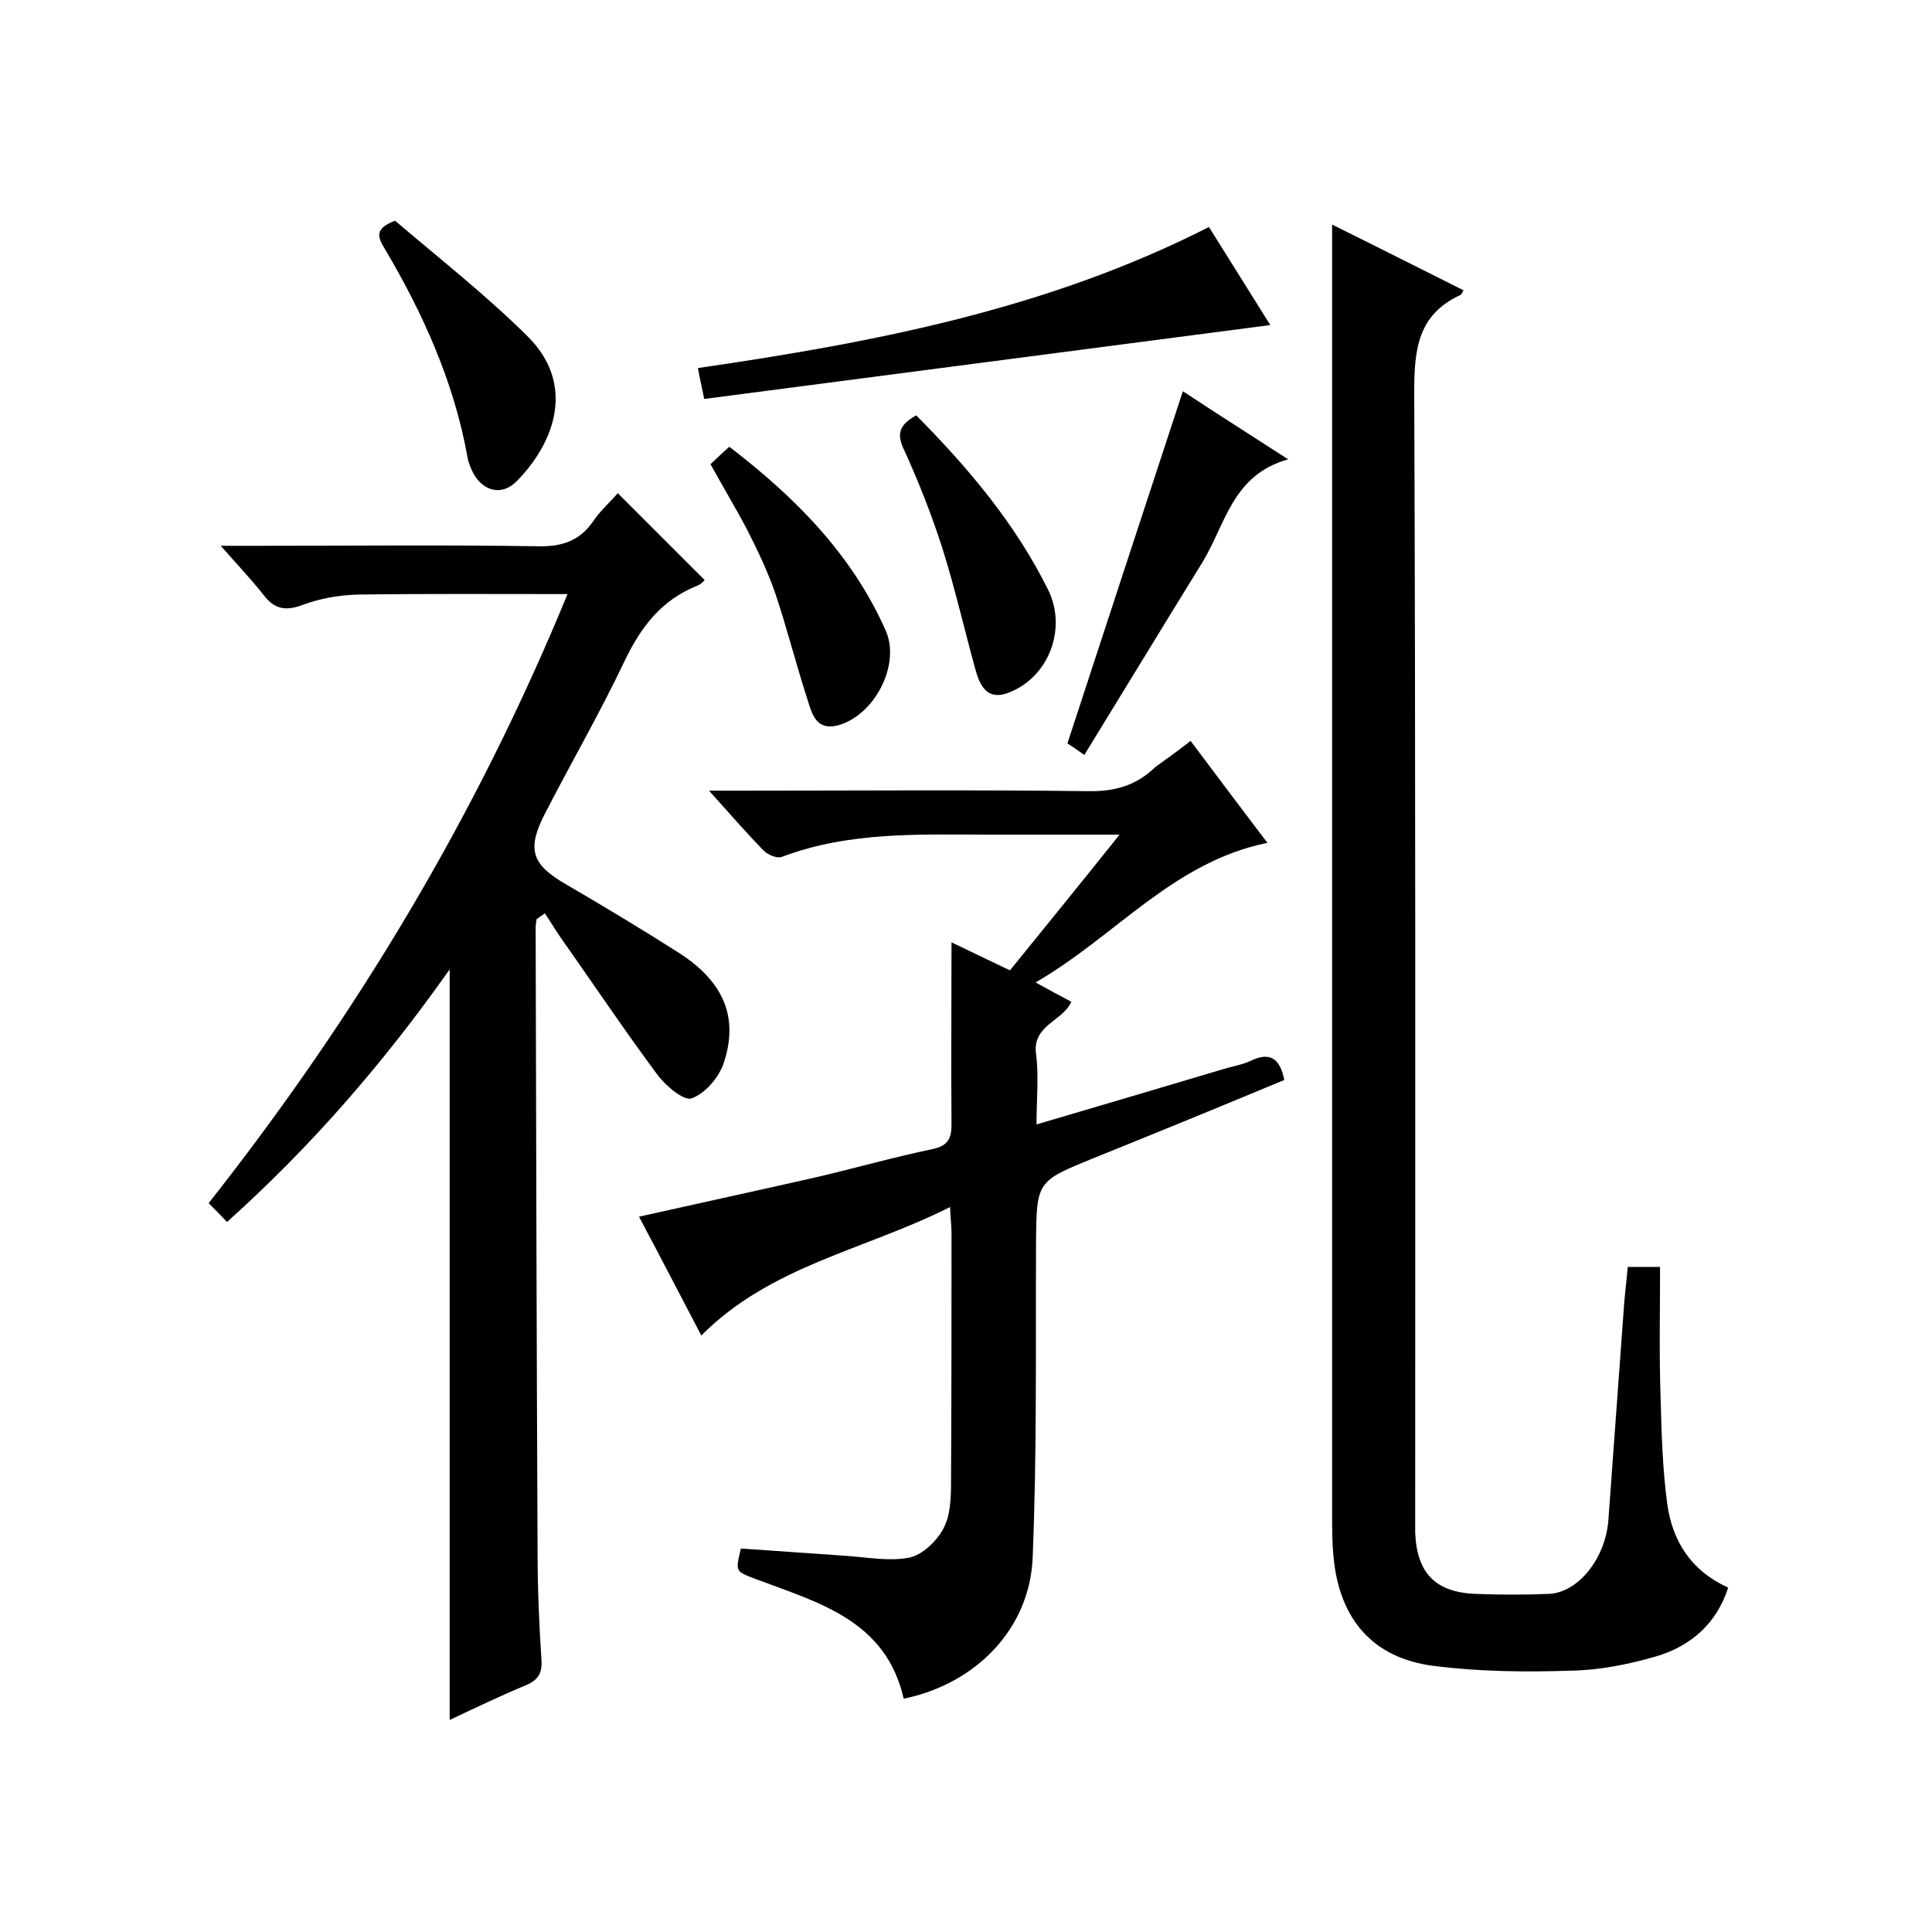
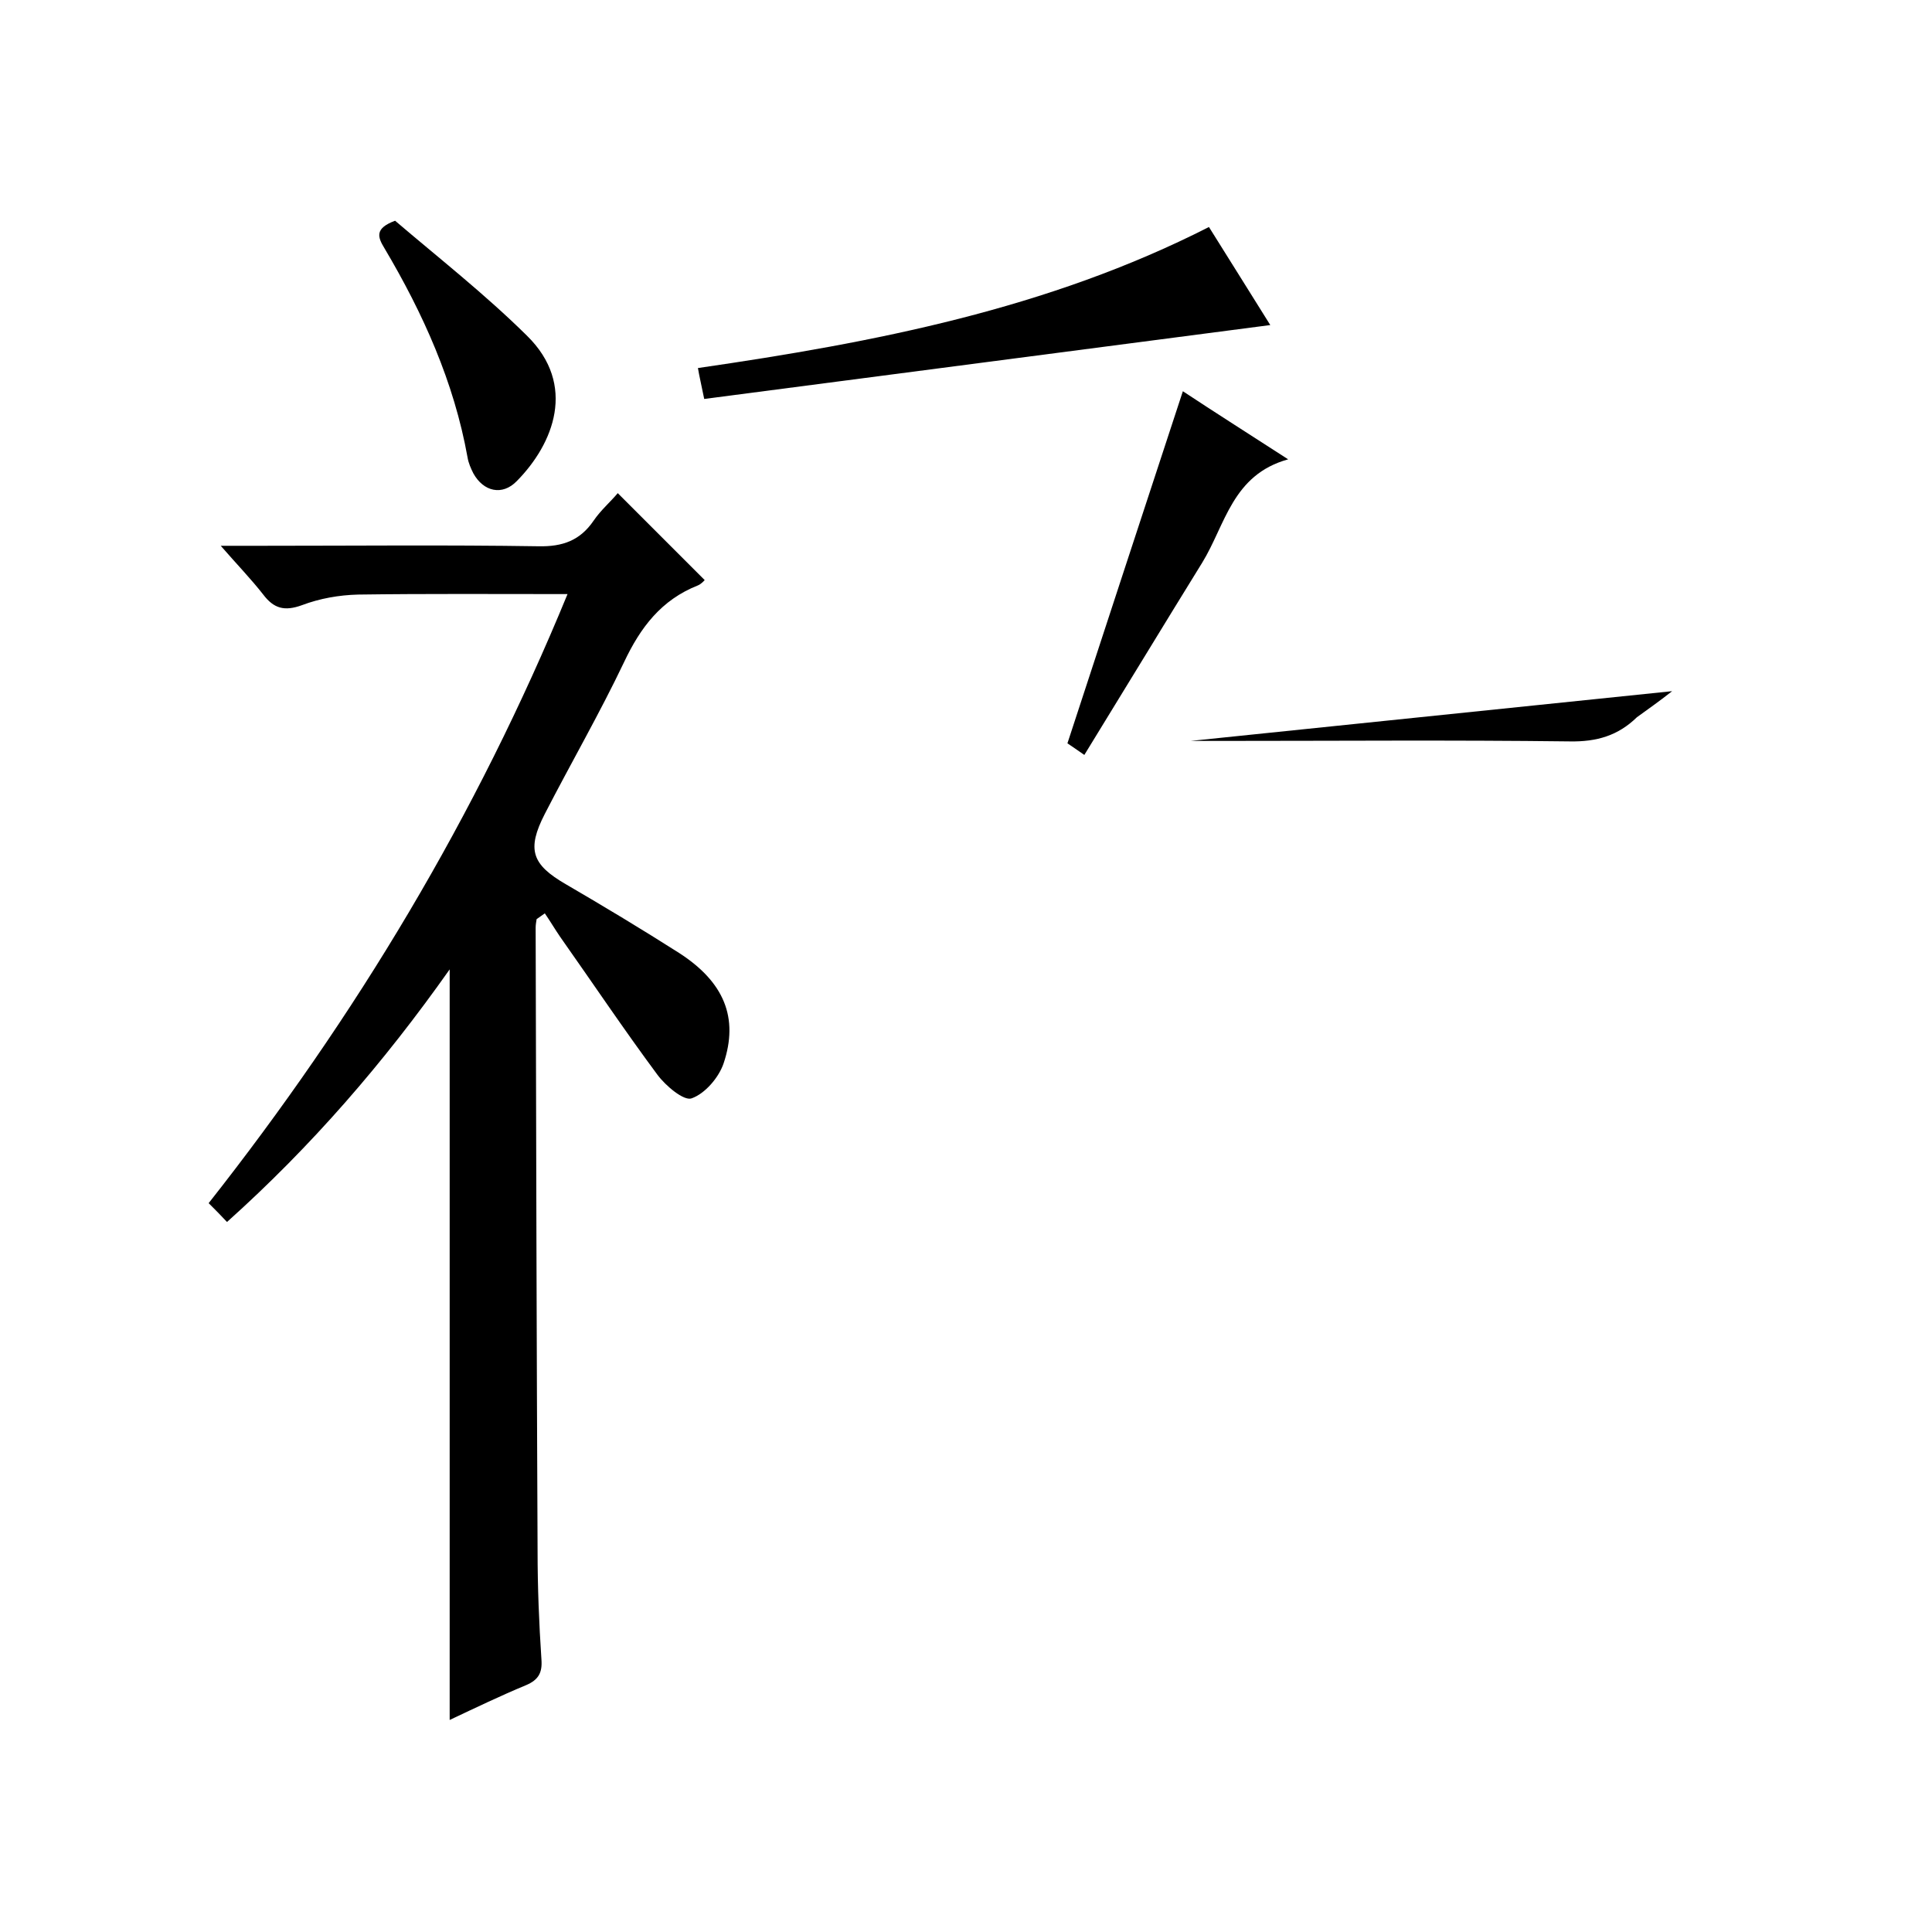
<svg xmlns="http://www.w3.org/2000/svg" enable-background="new 0 0 400 400" viewBox="0 0 400 400">
  <path d="m117.5 123c-15.1 0-29.3-.1-43.4.1-3.9.1-7.9.8-11.6 2.2-3.6 1.3-5.8.7-8-2.2-2.5-3.2-5.4-6.2-8.8-10.1h8.3c19.2 0 38.3-.2 57.5.1 5 .1 8.6-1.2 11.4-5.3 1.5-2.2 3.5-3.9 5-5.7 6.1 6.1 11.9 11.9 18 18-.2.2-.7.8-1.4 1.1-7.6 3-11.9 8.7-15.3 15.9-5.1 10.7-11 20.9-16.4 31.4-3.8 7.4-2.7 10.5 4.4 14.6 7.9 4.6 15.7 9.3 23.4 14.2 9.3 6 12.4 13.4 9.2 22.9-1 2.9-3.8 6.2-6.6 7.2-1.6.6-5.4-2.6-7.1-4.9-6.9-9.3-13.4-19-20.1-28.5-1.1-1.6-2.1-3.3-3.2-4.9-.6.4-1.1.8-1.7 1.2-.1.6-.2 1.2-.2 1.8.1 43 .2 86 .4 129 0 7.5.3 15 .8 22.5.2 2.7-.6 4.2-3.2 5.3-5.3 2.2-10.5 4.7-15.8 7.2 0-51.7 0-102.9 0-155.4-13.7 19.4-28.6 36.6-46.1 52.3-1.2-1.3-2.3-2.4-3.8-3.9 30.5-38.7 55.4-80.1 74.3-126.1z" />
-   <path d="m275.8 46.5c8.9 4.4 18 9 27.2 13.6-.3.5-.4.9-.7 1-8.8 4.1-9.5 11.3-9.5 20.1.3 77 .2 154 .2 231v5c.3 8.4 4.1 12.5 12.6 12.8 5 .2 10 .2 15 0 6.1-.2 11.8-7.3 12.4-15.3 1.1-15.1 2.2-30.2 3.3-45.3.2-2.3.5-4.6.7-7.1h6.7c0 9-.2 17.9.1 26.8.2 7.5.4 15 1.4 22.4 1.1 7.6 4.9 13.7 12.6 17.2-2.4 7.5-7.8 12.1-14.8 14.2-5.8 1.7-11.9 2.9-17.9 3-9.4.3-19 .2-28.3-1-12.6-1.6-19.5-9.7-20.7-22.5-.3-3-.3-6-.3-9 0-77.5 0-155 0-232.5 0-11.2 0-22.5 0-34.4z" />
-   <path d="m246.5 153.4c5.4 7.2 10.5 14 15.9 21.1-19.6 4-31.5 19.4-48 28.9 2.9 1.6 5.1 2.8 7.4 4-1.7 4-8.1 4.8-7.3 10.8.6 4.6.1 9.3.1 14.6 13.2-3.9 25.8-7.6 38.5-11.4 1.9-.6 3.9-.9 5.7-1.7 4-2 6.2-.7 7.1 3.9-13 5.4-26.1 10.8-39.3 16.1-12 4.9-12 4.8-12.1 17.8-.1 21.7.2 43.3-.7 65-.6 14.7-11.7 26.1-26.7 29.2-3.7-16.3-17.7-19.9-30.7-24.8-4.1-1.6-4.2-1.4-3-6.3 7.1.5 14.3 1 21.5 1.5 4.5.3 9.1 1.2 13.3.4 2.7-.5 5.7-3.4 7.1-6 1.5-2.7 1.6-6.4 1.6-9.7.1-17.2.1-34.3.1-51.5 0-1.4-.2-2.9-.3-5.4-17.6 8.9-37.1 12.1-51.5 26.6-4.4-8.4-8.6-16.5-12.9-24.6 12.5-2.8 24.5-5.4 36.4-8.1 8.2-1.9 16.2-4.2 24.4-5.9 3.2-.7 3.9-2.2 3.9-5.1-.1-12.5 0-24.9 0-37.7 3.5 1.7 7.5 3.6 12.1 5.8 7.3-9 14.7-18.1 22.7-28.1-9.7 0-18.2 0-26.8 0-14.5 0-29.1-.7-43.1 4.6-1 .4-2.9-.4-3.8-1.3-3.6-3.7-7-7.6-11.3-12.4h6c24.2 0 48.3-.2 72.5.1 5.6.1 10-1.2 13.9-5 2.2-1.6 4.5-3.2 7.3-5.4z" />
+   <path d="m246.5 153.4h6c24.2 0 48.3-.2 72.5.1 5.6.1 10-1.2 13.9-5 2.2-1.6 4.5-3.2 7.3-5.4z" />
  <path d="m145.8 82.6c-.6-3-1-4.6-1.3-6.4 36.5-5.3 72.4-12.2 105.8-29.2 4.4 7 8.5 13.6 12.7 20.3-39.2 5.1-78 10.2-117.2 15.3z" />
  <path d="m266.7 95.1c-11.6 3.2-13 13.6-17.8 21.4-8.1 13.1-16.1 26.3-24.4 39.8-2-1.4-3.2-2.2-3.5-2.4 8-24.4 15.8-48.3 23.9-72.9 6.5 4.3 13.6 8.8 21.8 14.1z" />
  <path d="m81.8 45.7c8.9 7.6 18.6 15.2 27.3 23.8 10.4 10.2 5.5 22.4-2.1 30.1-3 3.1-6.9 2.2-9-1.6-.5-1-1-2.1-1.2-3.3-2.8-15.6-9.2-29.8-17.2-43.3-1.4-2.3-2.1-4.1 2.2-5.7z" />
-   <path d="m147.1 96.1c1.3-1.2 2.4-2.3 3.9-3.6 13.7 10.5 25.4 22.3 32.4 38.1 3.1 7.1-2.4 17.6-10 19.6-4.4 1.1-5.3-2.4-6.2-5.3-2.4-7.4-4.3-15-6.8-22.4-1.6-4.5-3.7-8.9-5.9-13.2-2.3-4.3-4.8-8.5-7.4-13.2z" />
-   <path d="m189.7 86c10.8 10.9 20.5 22.4 27.3 36.1 4 8.1.1 18.3-8.4 21.4-4.2 1.5-5.7-1.5-6.6-4.7-2.3-8.3-4.2-16.7-6.8-25-2.2-6.9-4.9-13.8-7.9-20.4-1.7-3.4-1.3-5.4 2.4-7.4z" />
</svg>